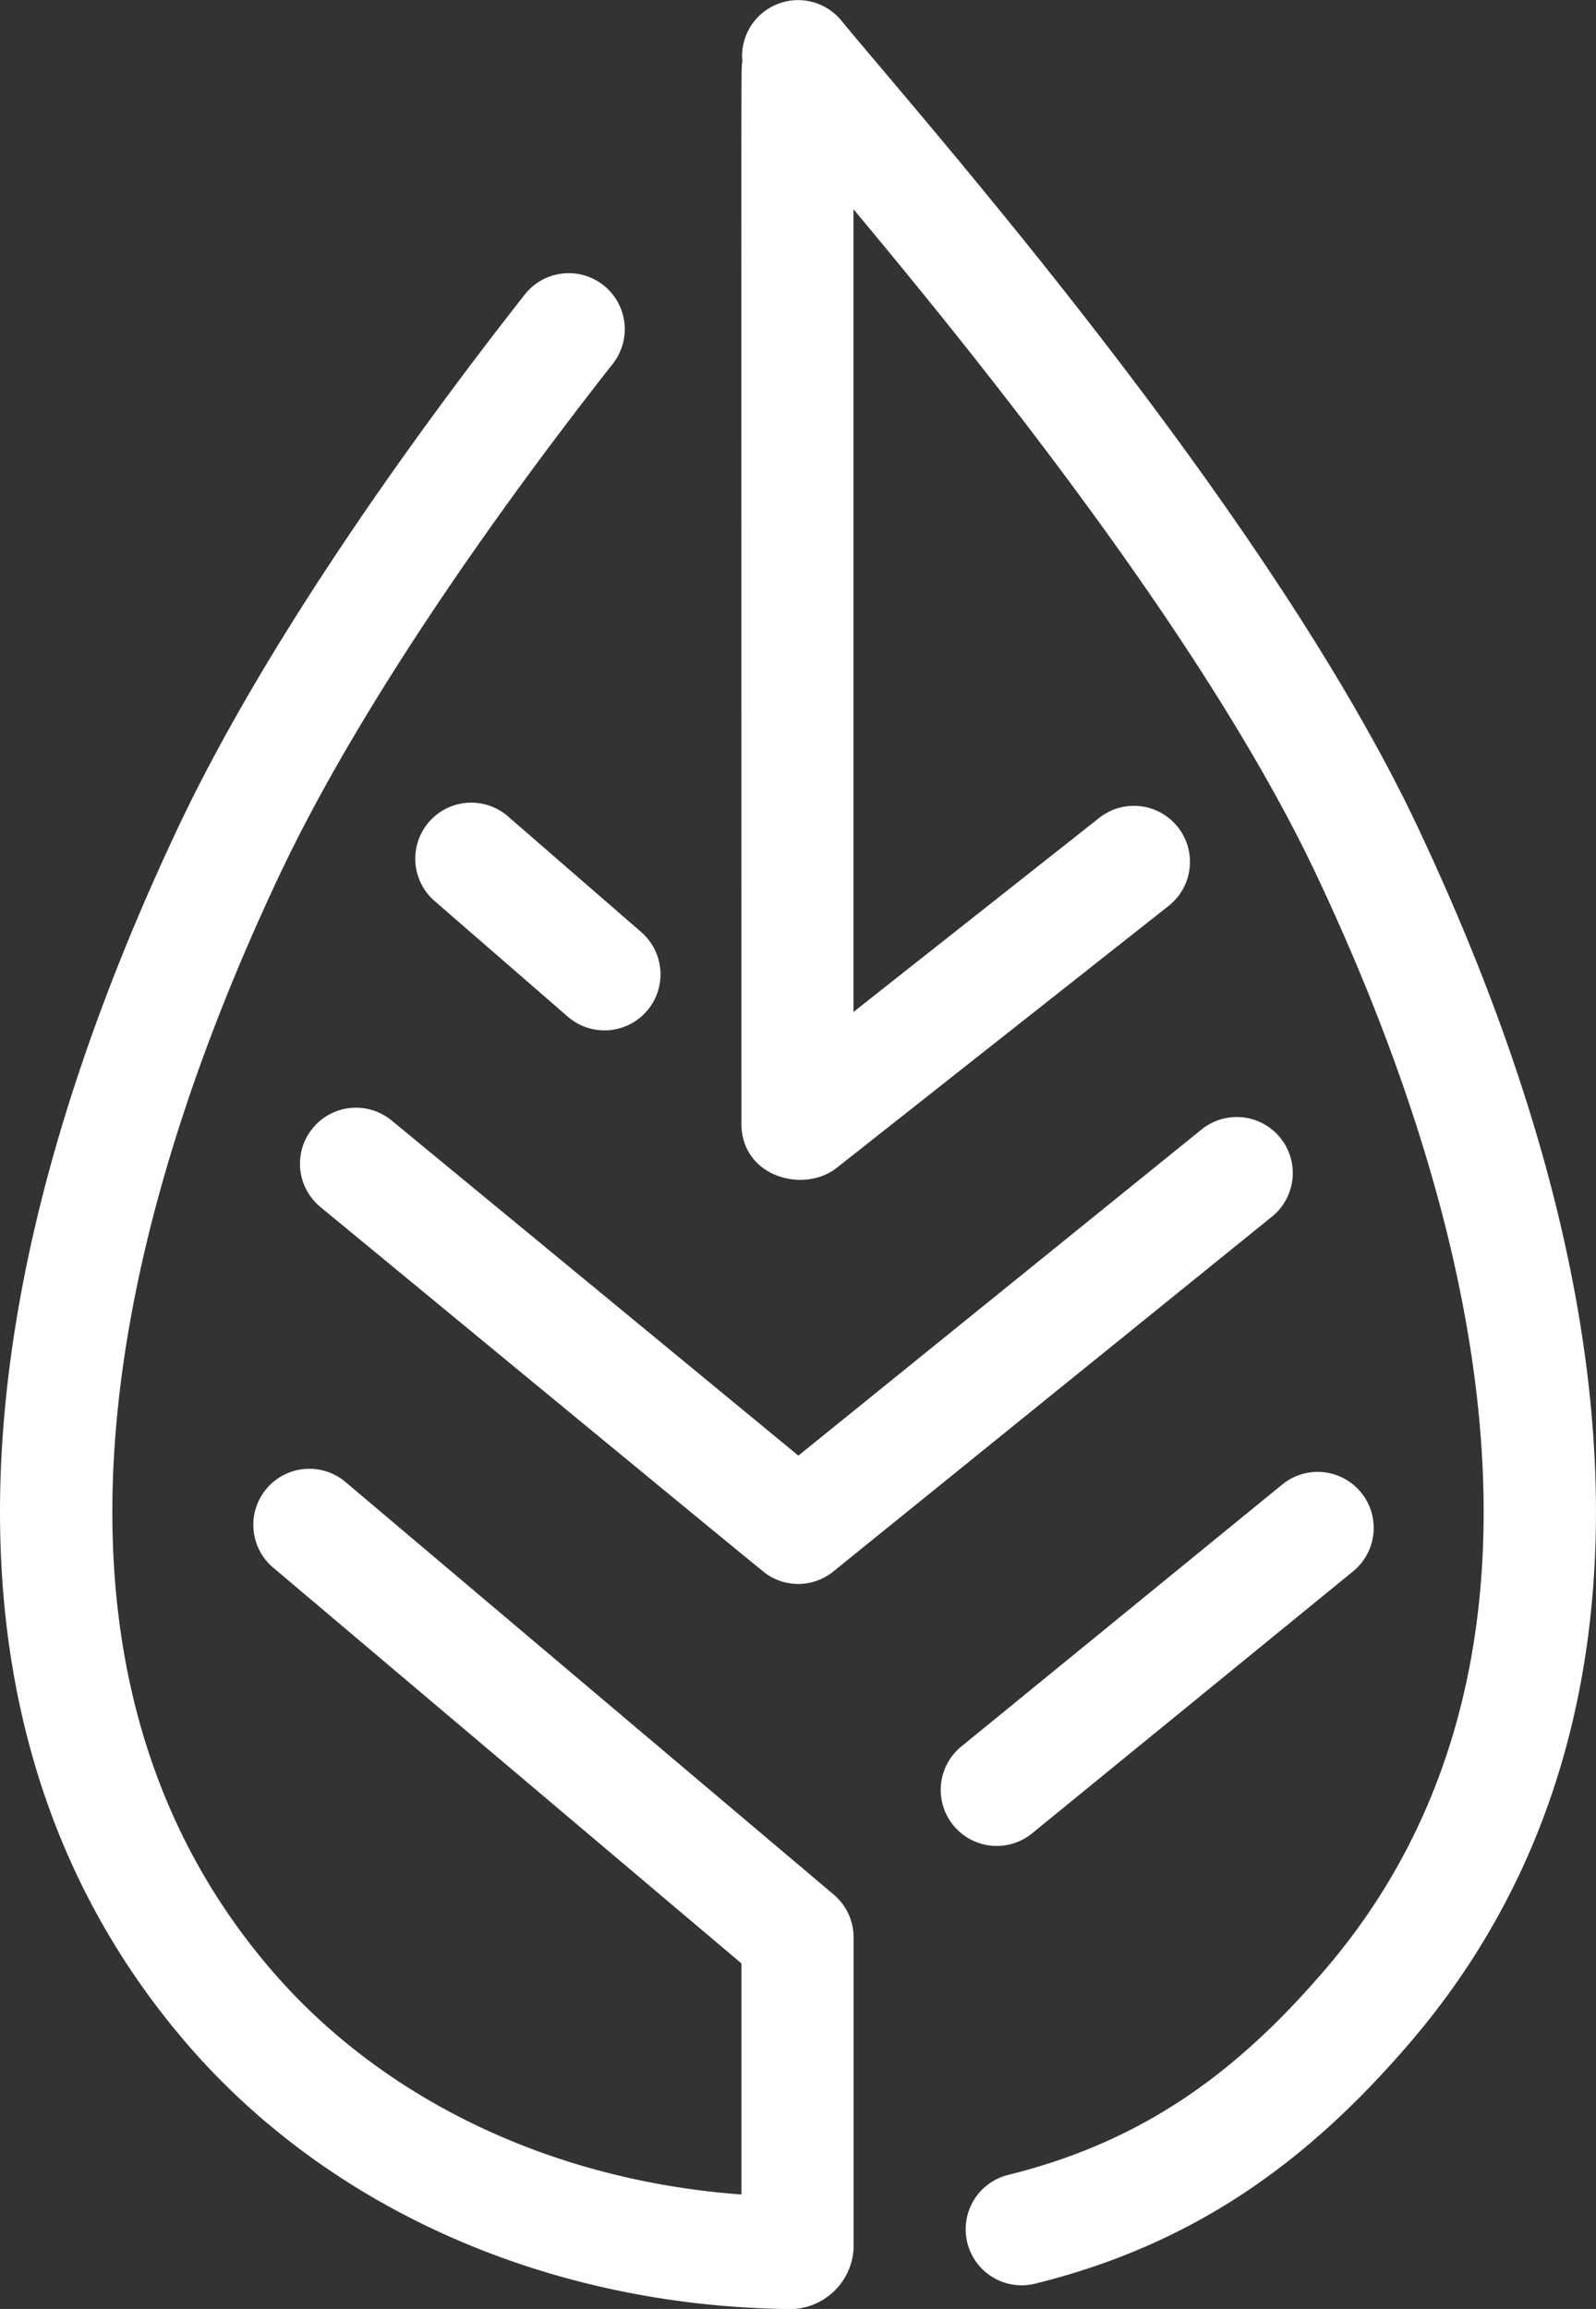
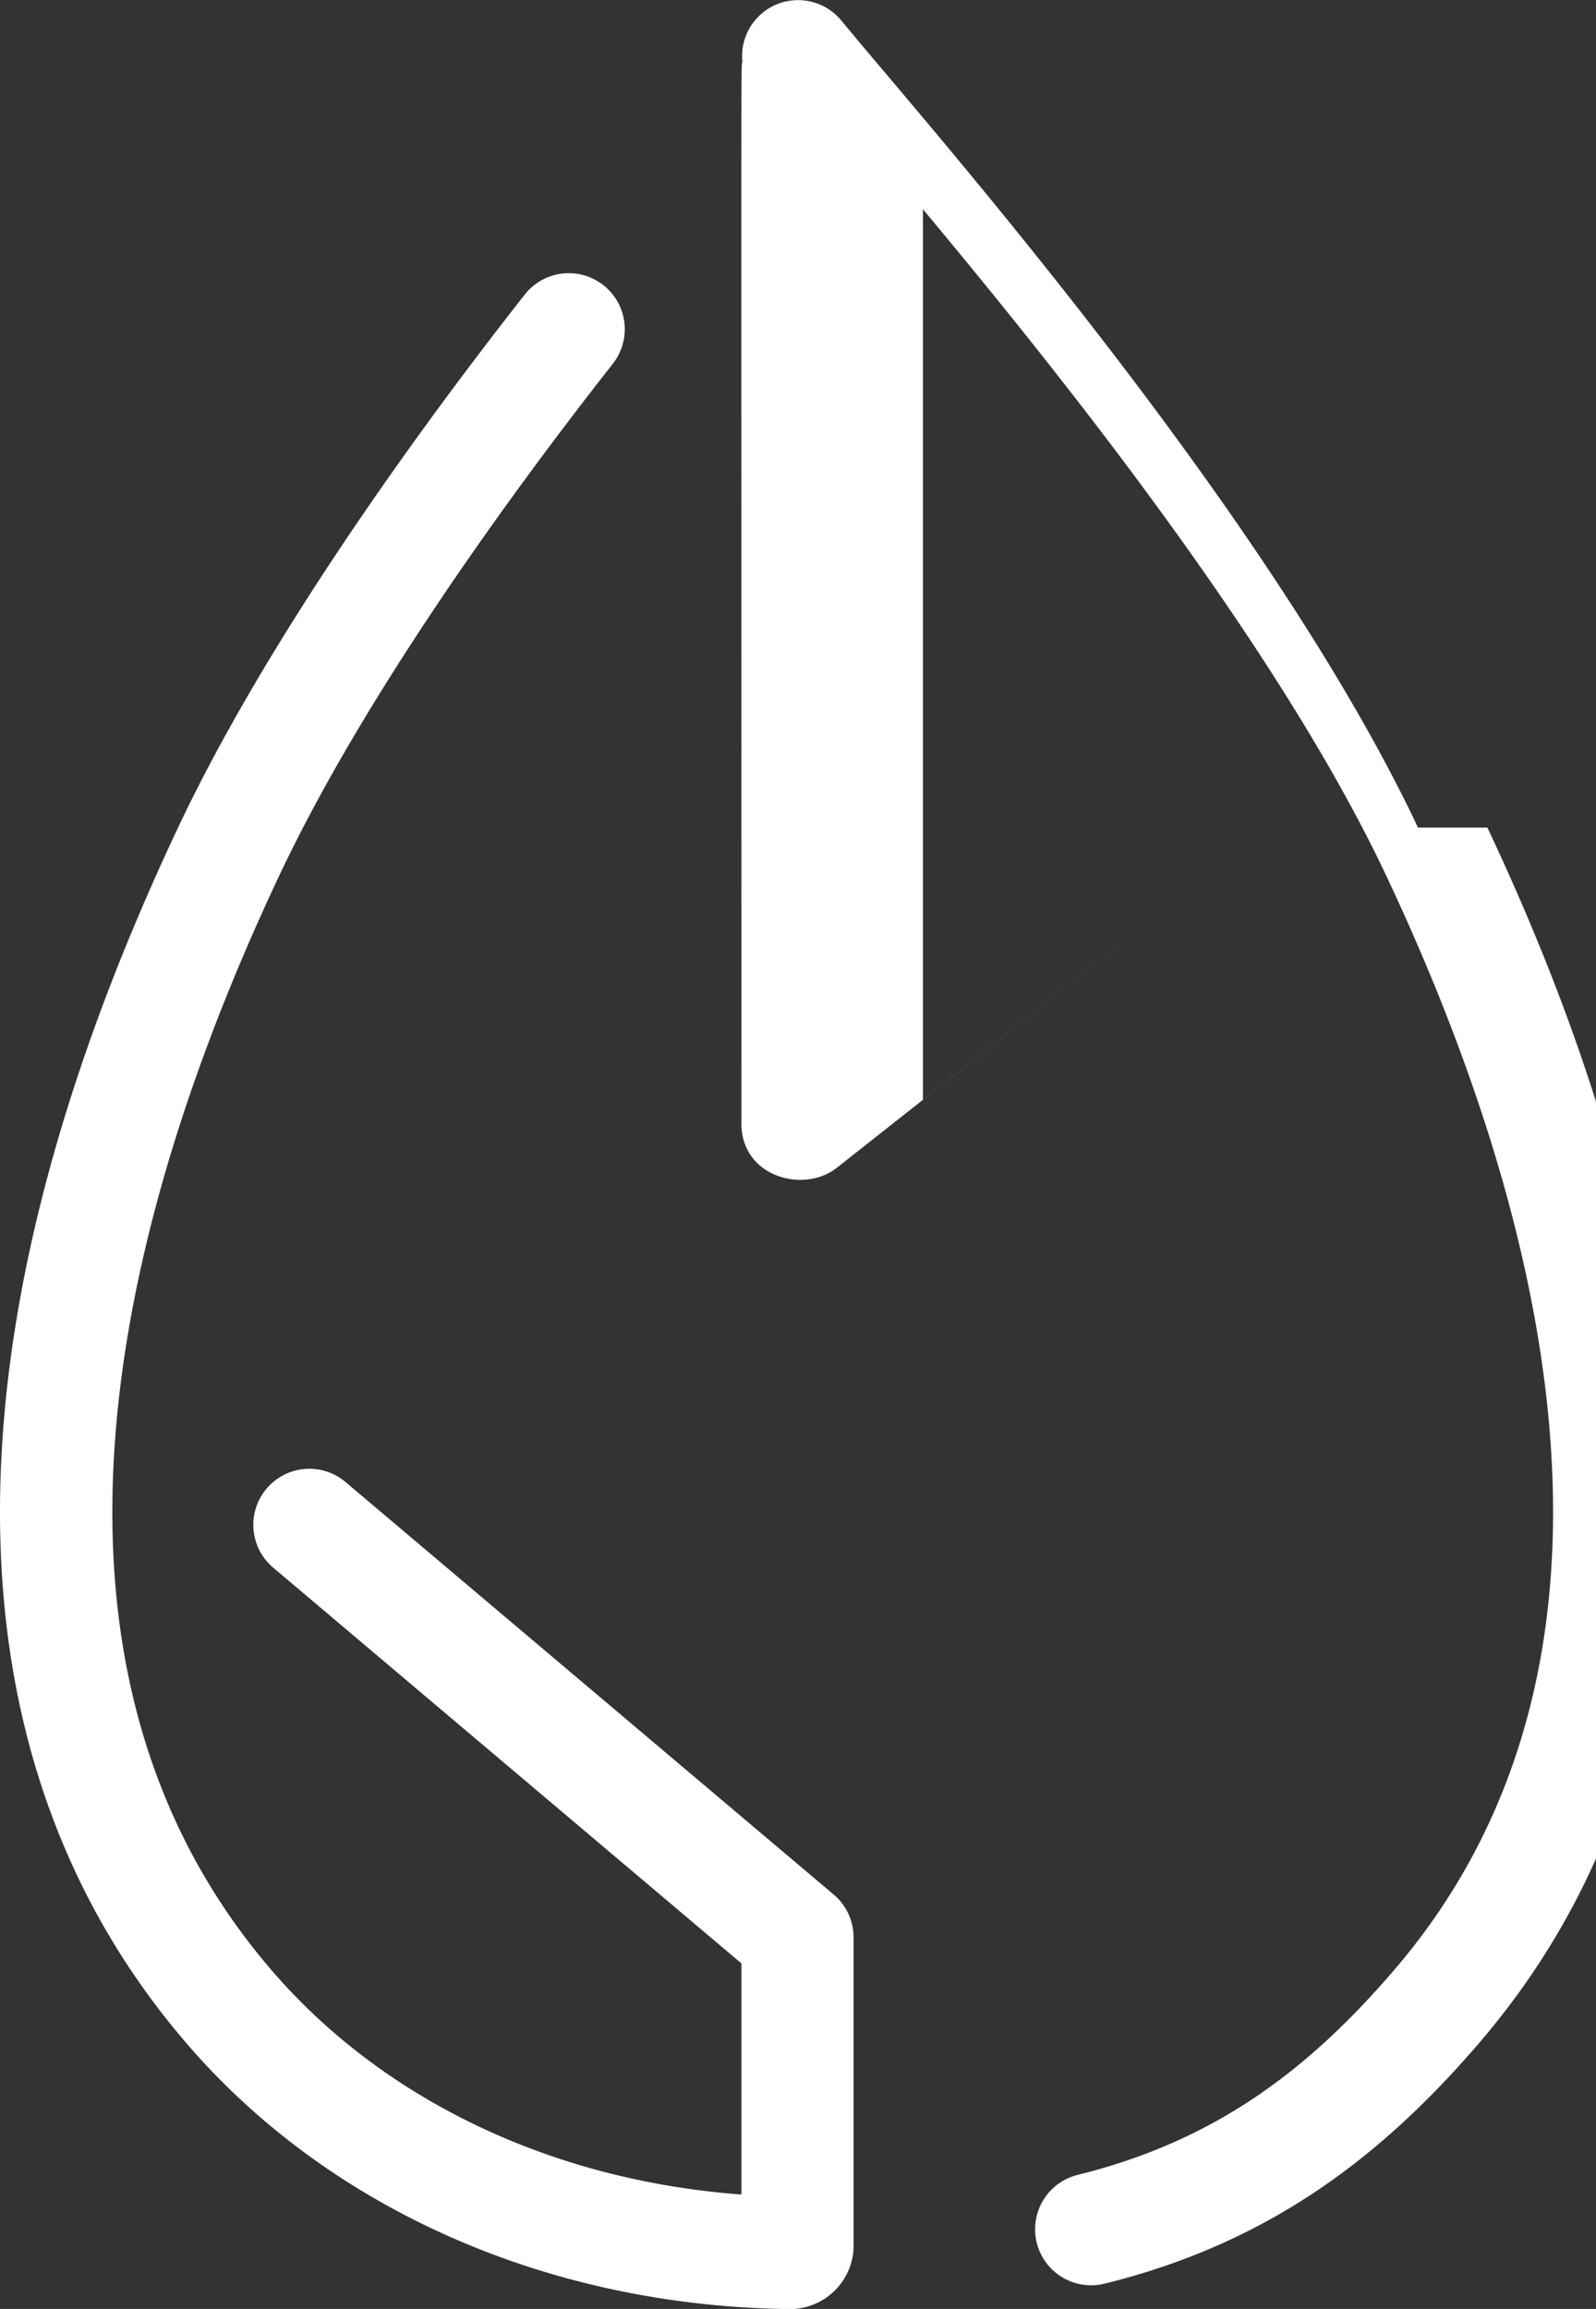
<svg xmlns="http://www.w3.org/2000/svg" width="82.643" height="119.533" viewBox="0 0 82.643 119.533">
  <rect x="0" y="0" width="82.643" height="119.533" fill="#333333" stroke="none" />
  <g fill="#fff">
    <path d="M17.891 76.723a2.901 2.901 0 0 0-3.745 4.432l24.247 20.49v11.962c-9.779-.719-18.549-4.874-24.351-11.634-14.031-16.341-7.515-39.829.422-56.654 4.058-8.6 11.019-18.534 17.226-26.433a2.9 2.9 0 1 0-4.562-3.579c-6.391 8.134-13.621 18.451-17.91 27.541-12.432 26.353-12.286 48.108.423 62.913 7.408 8.63 18.826 13.652 31.328 13.778H41a3.312 3.312 0 0 0 3.2-3.128v-16.113a2.9 2.9 0 0 0-1.028-2.216Z" />
-     <path d="M62.217 58.473 41.341 75.356 20.279 58.007a2.9 2.9 0 1 0-3.689 4.477c.323.266 22.722 18.734 23.063 18.975a2.885 2.885 0 0 0 3.493-.1l22.719-18.375a2.9 2.9 0 1 0-3.648-4.511M26.303 42.262a2.9 2.9 0 0 0-3.8 4.382l6.93 6.016a2.9 2.9 0 0 0 3.8-4.381ZM49.366 94.496a2.9 2.9 0 0 0 4.081.413l16.618-13.562a2.901 2.901 0 1 0-3.669-4.495L49.779 90.414a2.9 2.9 0 0 0-.413 4.082" />
-     <path d="M73.425 42.843C65.572 26.2 47.577 5.964 43.569 1.068A2.9 2.9 0 0 0 38.441 3.2c-.075.448-.048-2.772-.048 54.977 0 2.741 3.22 3.634 4.939 2.278l17.189-13.564a2.901 2.901 0 0 0-3.595-4.554l-12.731 10.05V10.833c6.929 8.3 18.338 22.517 23.984 34.486 7.937 16.826 14.454 40.313.423 56.66-4.447 5.181-9.273 8.852-16.394 10.613a2.9 2.9 0 1 0 1.393 5.631c8.3-2.052 14.166-6.362 19.4-12.465 12.709-14.805 12.855-36.561.423-62.913" />
+     <path d="M73.425 42.843C65.572 26.2 47.577 5.964 43.569 1.068A2.9 2.9 0 0 0 38.441 3.2c-.075.448-.048-2.772-.048 54.977 0 2.741 3.22 3.634 4.939 2.278l17.189-13.564l-12.731 10.05V10.833c6.929 8.3 18.338 22.517 23.984 34.486 7.937 16.826 14.454 40.313.423 56.66-4.447 5.181-9.273 8.852-16.394 10.613a2.9 2.9 0 1 0 1.393 5.631c8.3-2.052 14.166-6.362 19.4-12.465 12.709-14.805 12.855-36.561.423-62.913" />
  </g>
</svg>